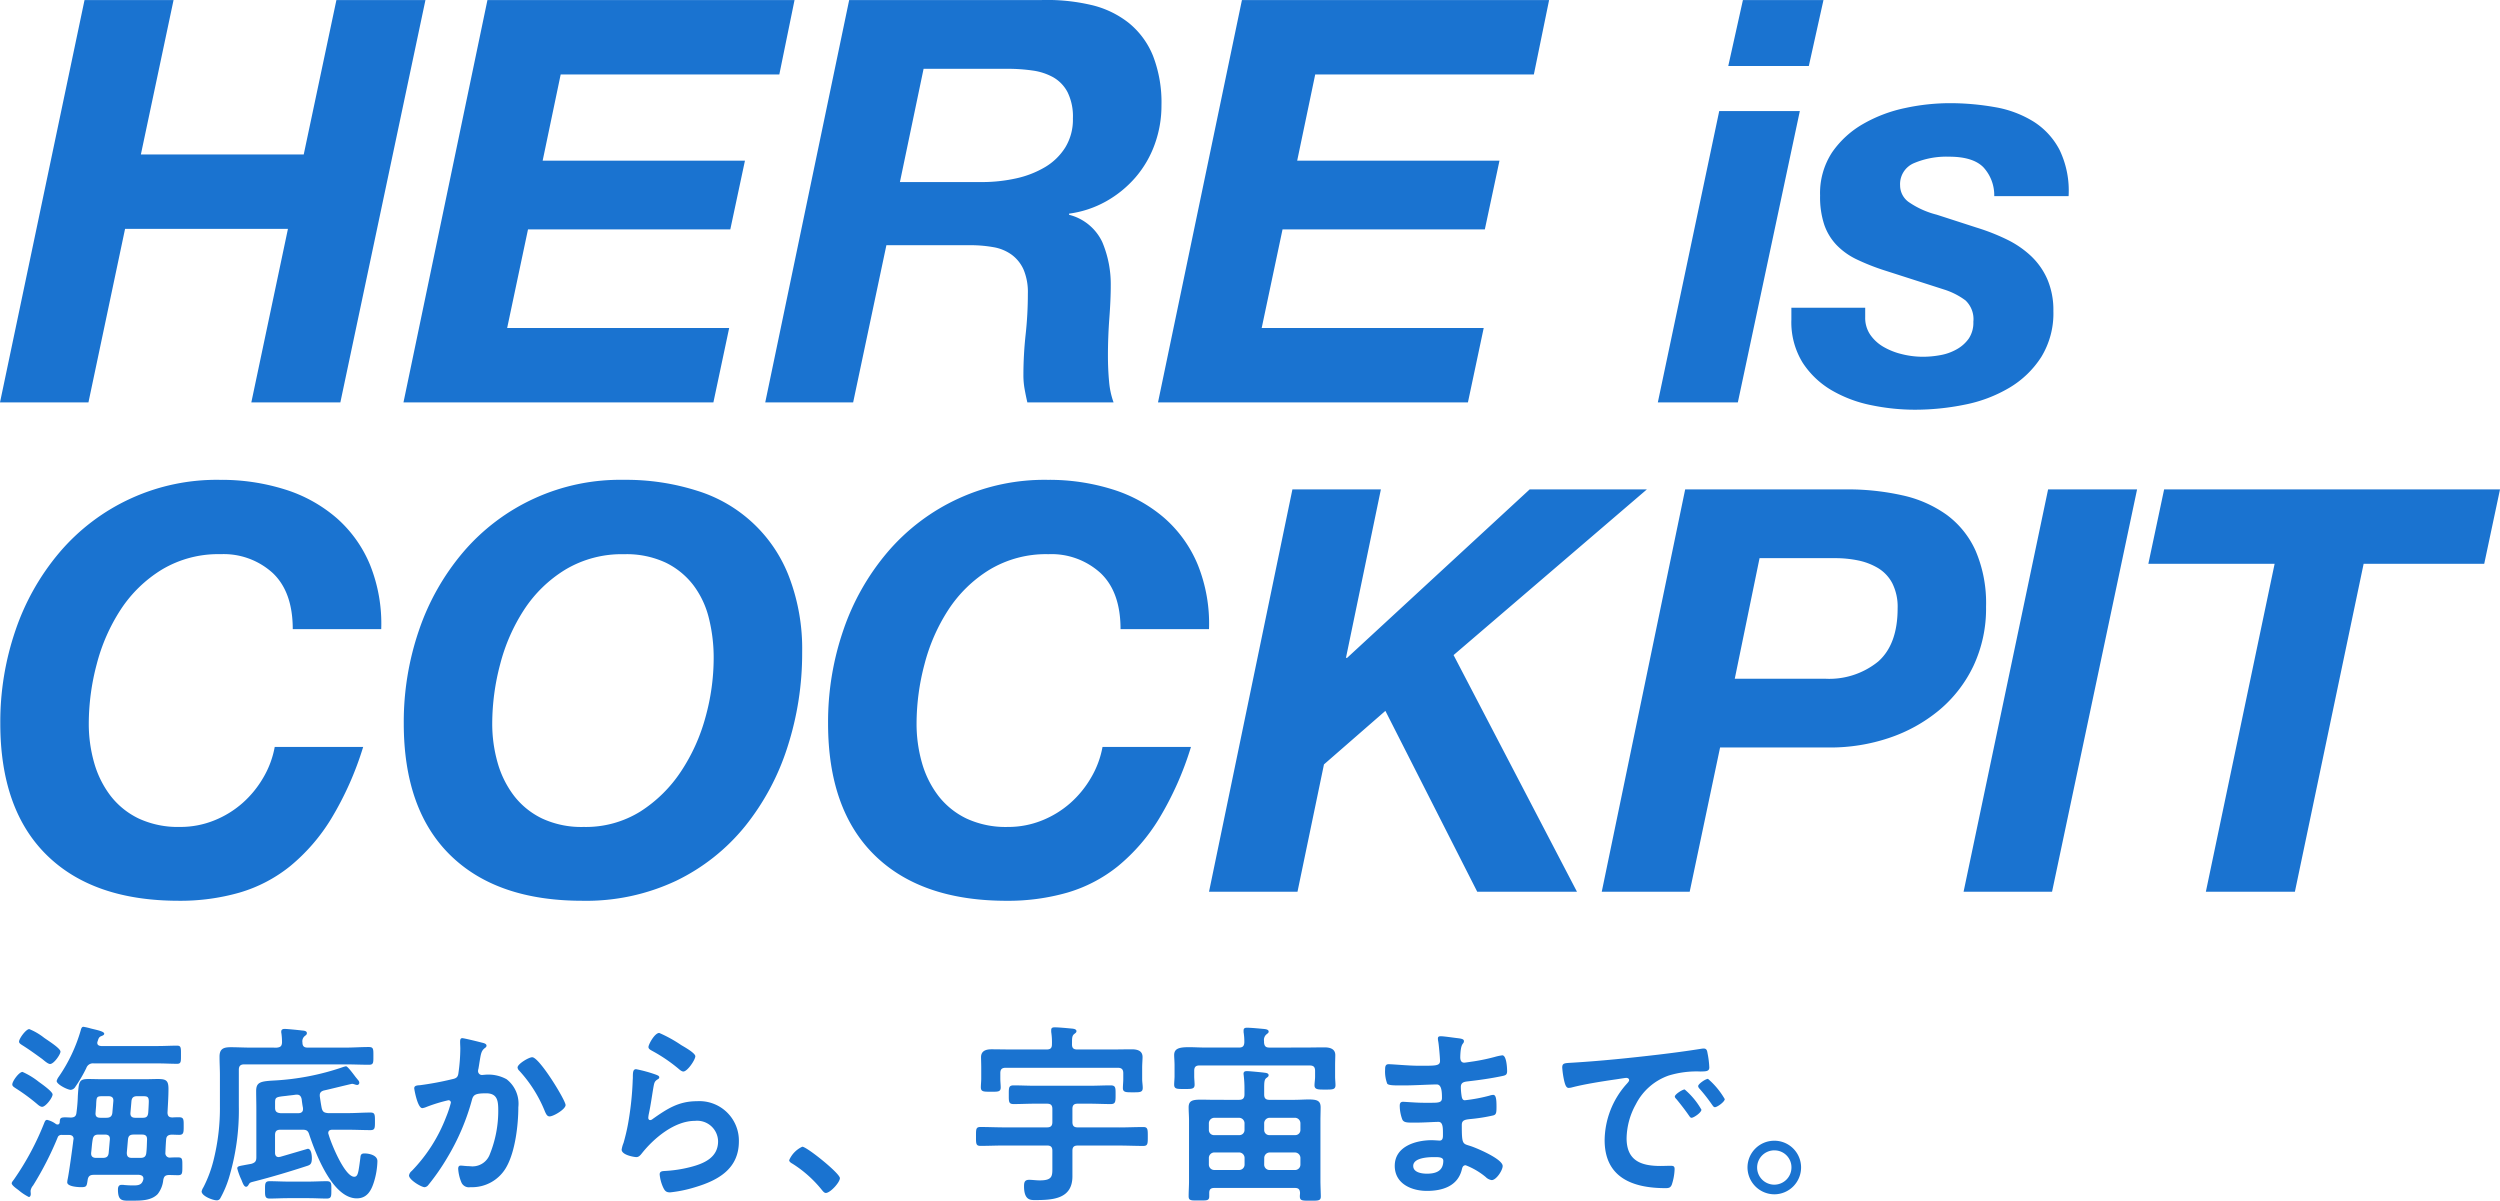
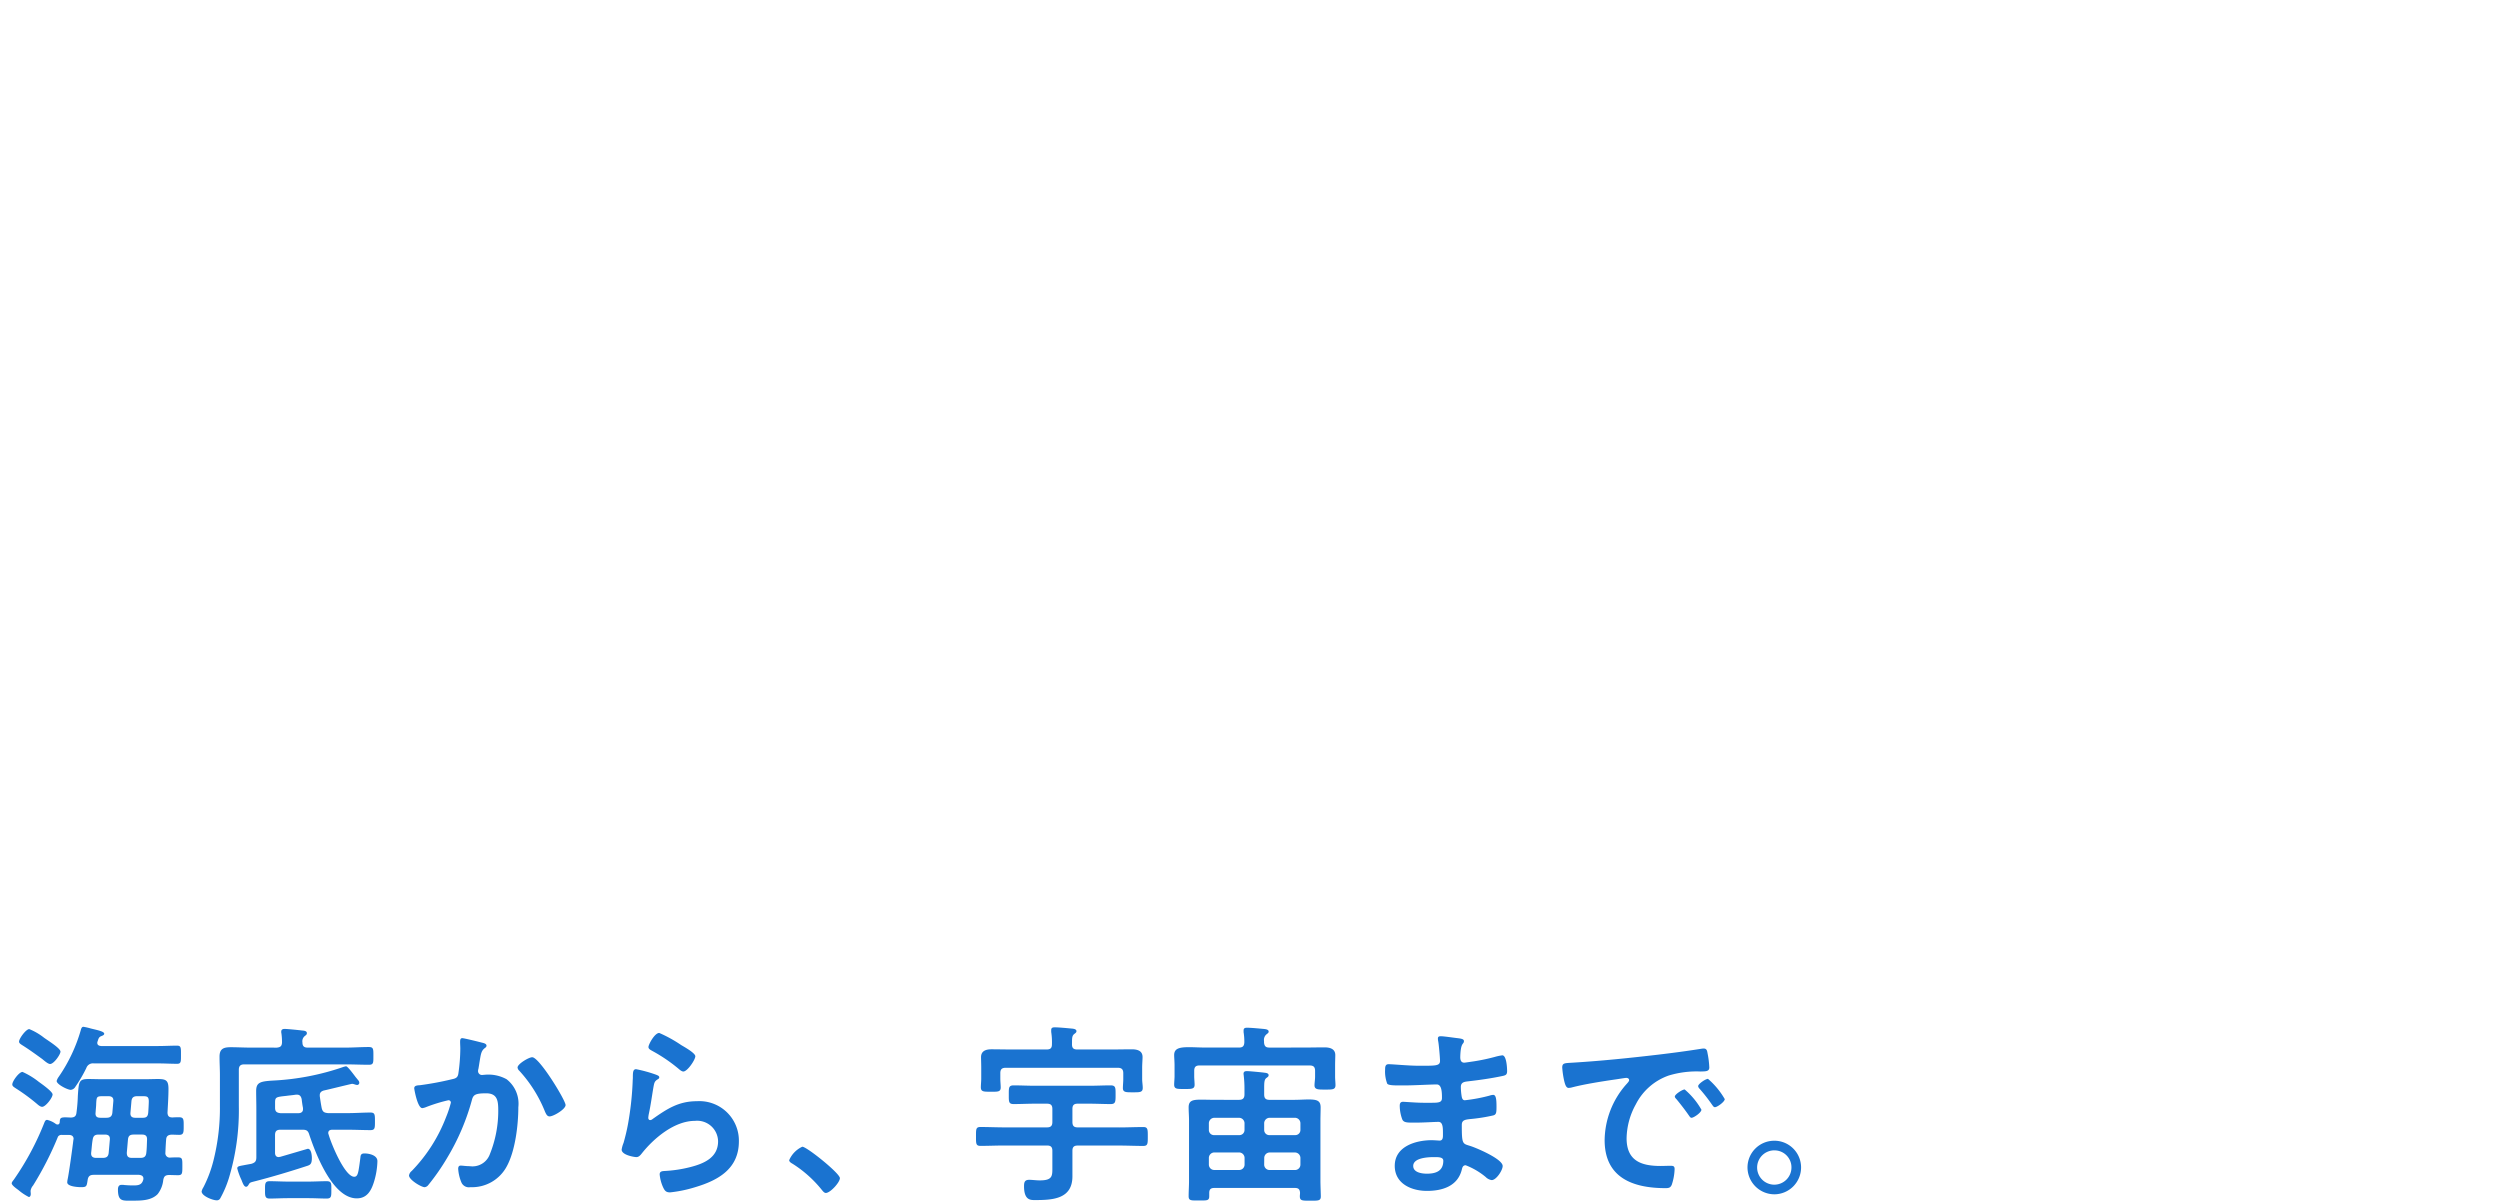
<svg xmlns="http://www.w3.org/2000/svg" width="337.176" height="161.939" viewBox="0 0 337.176 161.939">
  <g id="sp_catch" transform="translate(-702.772 -11340.729)">
-     <path id="パス_33140" data-name="パス 33140" d="M11.172-54.264-.228,0H11.7l4.94-23.408H38.608L33.668,0H45.676L57.152-54.264H45.144L40.736-33.44H18.772L23.18-54.264Zm54.34,0L54.188,0h41.8l2.128-10.032H68.172l2.812-13.3H98.268l1.976-9.272H72.96l2.432-11.628H104.88l2.052-10.032Zm55.632,24.548,3.192-15.276H135.66a23.64,23.64,0,0,1,3.344.228,7.988,7.988,0,0,1,2.812.912,4.957,4.957,0,0,1,1.938,2.014,7.413,7.413,0,0,1,.722,3.534,7.21,7.21,0,0,1-1.026,3.914,8.09,8.09,0,0,1-2.736,2.66,13.135,13.135,0,0,1-3.914,1.52,21.145,21.145,0,0,1-4.636.494ZM114.3-54.264,102.98,0h11.856l4.484-21.2h11.248a17.672,17.672,0,0,1,3.192.266,5.871,5.871,0,0,1,2.47,1.026,5.052,5.052,0,0,1,1.6,2.014,7.851,7.851,0,0,1,.57,3.23,50.547,50.547,0,0,1-.3,5.51,50.547,50.547,0,0,0-.3,5.51,10.4,10.4,0,0,0,.152,1.786q.152.874.38,1.862h11.628a11.052,11.052,0,0,1-.608-2.85q-.152-1.634-.152-3.458,0-2.508.19-5.054t.19-4.37a14.628,14.628,0,0,0-1.14-5.89,6.775,6.775,0,0,0-4.484-3.686v-.152a13.971,13.971,0,0,0,5.016-1.672,14.829,14.829,0,0,0,3.952-3.23,14.13,14.13,0,0,0,2.584-4.446,15.225,15.225,0,0,0,.912-5.244,17.4,17.4,0,0,0-1.14-6.688A11.015,11.015,0,0,0,152-51.186a12.863,12.863,0,0,0-5.13-2.432,26.114,26.114,0,0,0-6.65-.646Zm52.972,0L155.952,0h41.8l2.128-10.032H169.936l2.812-13.3h27.284l1.976-9.272H174.724l2.432-11.628h29.488L208.7-54.264Zm76.456,8.892,1.976-8.892H234.84l-1.976,8.892Zm-12.084,6.08L223.364,0h10.792l8.36-39.292Zm37.088,11.476h10.032a12.675,12.675,0,0,0-1.216-6.232,9.937,9.937,0,0,0-3.534-3.838,14.525,14.525,0,0,0-5.206-1.938,34.791,34.791,0,0,0-6.156-.532,28.684,28.684,0,0,0-5.89.646,19.244,19.244,0,0,0-5.662,2.128,12.806,12.806,0,0,0-4.218,3.838,10.024,10.024,0,0,0-1.634,5.852,11.853,11.853,0,0,0,.57,3.952,7.516,7.516,0,0,0,1.672,2.736,9.371,9.371,0,0,0,2.66,1.9,29.7,29.7,0,0,0,3.61,1.444l8.284,2.66a9.7,9.7,0,0,1,2.812,1.444,3.468,3.468,0,0,1,1.064,2.888,3.84,3.84,0,0,1-.608,2.242,4.88,4.88,0,0,1-1.6,1.444,6.929,6.929,0,0,1-2.2.8,13.17,13.17,0,0,1-2.432.228A11.707,11.707,0,0,1,256.31-6.5a9.255,9.255,0,0,1-2.508-.988,5.547,5.547,0,0,1-1.786-1.634,4.036,4.036,0,0,1-.684-2.356v-1.292h-9.956v1.6a10.392,10.392,0,0,0,1.52,5.814,11.711,11.711,0,0,0,3.914,3.724A17.4,17.4,0,0,0,252.168.38a29.067,29.067,0,0,0,5.852.608A33.667,33.667,0,0,0,264.784.3a18.952,18.952,0,0,0,6-2.28,12.922,12.922,0,0,0,4.294-4.142,11.23,11.23,0,0,0,1.634-6.194,10.543,10.543,0,0,0-.8-4.256,9.572,9.572,0,0,0-2.2-3.154,13.1,13.1,0,0,0-3.268-2.242,28.313,28.313,0,0,0-4.066-1.6l-5.4-1.748a11.658,11.658,0,0,1-3.838-1.748,2.769,2.769,0,0,1-1.1-2.2,3.061,3.061,0,0,1,1.862-3,11.2,11.2,0,0,1,4.75-.874q3.192,0,4.6,1.406A5.542,5.542,0,0,1,268.736-27.816Zm-229.48,58.4H51.188a21.274,21.274,0,0,0-1.52-8.7,17.053,17.053,0,0,0-4.522-6.308,19.542,19.542,0,0,0-6.954-3.838,28.471,28.471,0,0,0-8.74-1.292,27.794,27.794,0,0,0-21.7,9.842,32.3,32.3,0,0,0-5.89,10.45A38.064,38.064,0,0,0-.188,43.276q0,11.628,6.27,17.784T23.9,67.216a28.957,28.957,0,0,0,8.17-1.1,19.66,19.66,0,0,0,6.84-3.572,25.335,25.335,0,0,0,5.548-6.422,42.891,42.891,0,0,0,4.294-9.652H36.824a12.6,12.6,0,0,1-1.52,4.1,13.8,13.8,0,0,1-2.812,3.458,13.153,13.153,0,0,1-3.838,2.356,12.171,12.171,0,0,1-4.6.874,12.552,12.552,0,0,1-5.586-1.14,10.572,10.572,0,0,1-3.8-3.078,13.294,13.294,0,0,1-2.2-4.446,19.143,19.143,0,0,1-.722-5.32,31.3,31.3,0,0,1,1.064-7.942,24.8,24.8,0,0,1,3.23-7.372,17.632,17.632,0,0,1,5.548-5.4,14.8,14.8,0,0,1,7.942-2.09,9.825,9.825,0,0,1,7.03,2.546Q39.256,25.568,39.256,30.584ZM54.228,43.276q0,11.628,6.27,17.784T78.32,67.216a28.422,28.422,0,0,0,12.654-2.7,27.155,27.155,0,0,0,9.272-7.334,33.018,33.018,0,0,0,5.738-10.716A41.049,41.049,0,0,0,107.96,33.7a27.2,27.2,0,0,0-1.71-10.032A19.369,19.369,0,0,0,93.824,11.926a31.6,31.6,0,0,0-9.956-1.482,27.794,27.794,0,0,0-21.7,9.842,32.3,32.3,0,0,0-5.89,10.45A38.064,38.064,0,0,0,54.228,43.276Zm11.932,0a31.3,31.3,0,0,1,1.064-7.942,24.8,24.8,0,0,1,3.23-7.372A17.632,17.632,0,0,1,76,22.566a14.8,14.8,0,0,1,7.942-2.09,12.5,12.5,0,0,1,5.624,1.14,10.477,10.477,0,0,1,3.724,3.04,12.221,12.221,0,0,1,2.09,4.446,22.032,22.032,0,0,1,.646,5.434,29.871,29.871,0,0,1-1.1,7.9,25.024,25.024,0,0,1-3.306,7.334,18.509,18.509,0,0,1-5.472,5.4,13.937,13.937,0,0,1-7.676,2.09,12.552,12.552,0,0,1-5.586-1.14,10.572,10.572,0,0,1-3.8-3.078,13.294,13.294,0,0,1-2.2-4.446A19.143,19.143,0,0,1,66.16,43.276ZM150.9,30.584h11.932a21.274,21.274,0,0,0-1.52-8.7,17.053,17.053,0,0,0-4.522-6.308,19.542,19.542,0,0,0-6.954-3.838,28.471,28.471,0,0,0-8.74-1.292,27.794,27.794,0,0,0-21.7,9.842,32.3,32.3,0,0,0-5.89,10.45,38.064,38.064,0,0,0-2.052,12.54q0,11.628,6.27,17.784t17.822,6.156a28.957,28.957,0,0,0,8.17-1.1,19.66,19.66,0,0,0,6.84-3.572,25.335,25.335,0,0,0,5.548-6.422,42.891,42.891,0,0,0,4.294-9.652H148.468a12.6,12.6,0,0,1-1.52,4.1,13.8,13.8,0,0,1-2.812,3.458,13.153,13.153,0,0,1-3.838,2.356,12.171,12.171,0,0,1-4.6.874,12.552,12.552,0,0,1-5.586-1.14,10.572,10.572,0,0,1-3.8-3.078,13.294,13.294,0,0,1-2.2-4.446,19.143,19.143,0,0,1-.722-5.32,31.3,31.3,0,0,1,1.064-7.942,24.8,24.8,0,0,1,3.23-7.372,17.632,17.632,0,0,1,5.548-5.4,14.8,14.8,0,0,1,7.942-2.09,9.825,9.825,0,0,1,7.03,2.546Q150.9,25.568,150.9,30.584Zm23.18-18.848L162.832,66h11.932l3.572-17.176,8.284-7.22L199.008,66H212.46L195.816,34.08l26.068-22.344H206.076L181.452,34.46H181.3l4.712-22.724Zm52.972,0L215.8,66H227.66l4.1-19.456h14.744a24.856,24.856,0,0,0,8.056-1.292,20.976,20.976,0,0,0,6.726-3.724,17.646,17.646,0,0,0,4.636-5.966,18.179,18.179,0,0,0,1.71-8.018,17.888,17.888,0,0,0-1.406-7.524,12.221,12.221,0,0,0-3.914-4.864,16.214,16.214,0,0,0-5.966-2.622,33.625,33.625,0,0,0-7.562-.8Zm6.688,25.536,3.344-16.264h10.184a15.283,15.283,0,0,1,3.078.3,8.643,8.643,0,0,1,2.7,1.026,5.224,5.224,0,0,1,1.938,2.052,7.042,7.042,0,0,1,.722,3.382q0,4.864-2.622,7.182a10.463,10.463,0,0,1-7.182,2.318ZM276,11.736,264.6,66h11.932L288,11.736Zm30.552,10.032L297.276,66h12.008l9.272-44.232H334.82l2.128-10.032h-45.3l-2.128,10.032Z" transform="translate(703 11395)" fill="#1a73d0" />
-     <path id="パス_33139" data-name="パス 33139" d="M6.864-12.662c0-.39-1.482-1.43-1.846-1.69A10.114,10.114,0,0,0,2.808-15.7c-.468,0-1.378,1.248-1.378,1.69,0,.26.286.39.546.572a25.885,25.885,0,0,1,2.756,2.028c.182.156.468.416.728.416C5.928-11,6.864-12.22,6.864-12.662ZM7.93-18.434c0-.442-1.586-1.43-2.21-1.872a8.2,8.2,0,0,0-2-1.17c-.442,0-1.378,1.274-1.378,1.69,0,.234.26.364.494.52.91.572,1.768,1.2,2.626,1.82.286.234.78.676,1.066.676C7.046-16.77,7.93-18.07,7.93-18.434Zm3.484,2.21a.935.935,0,0,1,1.014-.624h8.684c.858,0,1.69.052,2.548.052.546,0,.52-.312.52-1.2,0-.936.026-1.248-.52-1.248-.858,0-1.69.052-2.548.052h-7.7c-.26-.026-.52-.1-.52-.442a.612.612,0,0,1,.052-.208c.13-.416.182-.572.52-.7.13-.052.364-.13.364-.312,0-.312-.962-.494-1.794-.7a8.057,8.057,0,0,0-1.014-.234c-.234,0-.312.286-.364.494A21.507,21.507,0,0,1,7.7-15.054a1.69,1.69,0,0,0-.286.572c0,.468,1.482,1.2,1.9,1.2a.811.811,0,0,0,.624-.416A18.843,18.843,0,0,0,11.414-16.224ZM14.43-4.784c-.052.494-.286.676-.78.676h-.936c-.364,0-.65-.156-.65-.572v-.1c.078-.6.1-1.2.208-1.794.078-.494.286-.676.806-.676h.858c.468,0,.7.208.65.7Zm3.12.676c-.494,0-.676-.208-.676-.7l.156-1.768c.052-.52.286-.676.78-.676h1.118c.468,0,.7.182.676.7-.026.572-.026,1.17-.1,1.768-.052.494-.286.676-.78.676ZM17.5-11.752c.052-.494.286-.676.78-.676h.676c.65,0,.884.026.884.728,0,.208-.052,1.222-.078,1.508-.052.494-.234.676-.728.676H18.018c-.468,0-.7-.208-.65-.7Zm-4.836,1.534c.026-.468.078-.858.078-1.144.052-.962.052-1.066.884-1.066h.754c.494,0,.728.208.676.7l-.13,1.534c-.052.494-.312.676-.806.676h-.806C12.818-9.516,12.61-9.724,12.662-10.218Zm9.7,0c.052-1.04.13-2.132.13-3.2,0-1.144-.338-1.326-1.43-1.326-.546,0-1.118.026-1.664.026H13.468c-.572,0-1.17-.026-1.742-.026-1.3,0-1.326.312-1.456,2.288a21.727,21.727,0,0,1-.182,2.236c-.052.494-.26.65-.754.676-1.378-.078-1.482-.052-1.508.65-.026.156-.1.286-.286.286a.612.612,0,0,1-.208-.052,3.173,3.173,0,0,0-1.2-.572c-.208,0-.286.156-.364.338A37.239,37.239,0,0,1,1.69-1.248c-.1.156-.338.39-.338.572,0,.26.624.7.91.91a6.932,6.932,0,0,0,1.4.936c.13,0,.26-.13.26-.416,0-.13-.026-.26-.026-.416A1.435,1.435,0,0,1,4.238-.39,43.476,43.476,0,0,0,7.592-6.968.55.55,0,0,1,8.138-7.2h.936c.364,0,.624.156.624.546,0,.026-.026.078-.026.1-.1.884-.624,4.732-.806,5.46,0,.078-.026.182-.026.286,0,.572,1.456.65,1.872.65.754,0,.754-.13.884-.988.078-.494.312-.676.832-.676h6.084c.286.026.6.13.6.494a.386.386,0,0,1-.026.182c-.208.78-.806.754-1.482.754-.338,0-.7-.026-1.04-.052a1.968,1.968,0,0,0-.39-.026c-.39,0-.494.286-.494.624,0,1.664.65,1.508,1.95,1.508,1.17,0,2.548,0,3.406-.884a3.672,3.672,0,0,0,.754-1.9c.1-.494.26-.65.754-.676.338,0,.91.026,1.222.026.6,0,.6-.234.6-1.2,0-.936.026-1.2-.572-1.2-.364,0-.728,0-1.066.026a.589.589,0,0,1-.65-.65c.026-.6.052-1.2.1-1.768.026-.468.26-.65.728-.676.338,0,.676.026,1.04.026.6,0,.6-.338.6-1.17,0-.858.026-1.2-.6-1.2-.286,0-.624,0-.91.026C22.568-9.568,22.386-9.724,22.36-10.218ZM41.418,1.326c.806,0,1.612.052,2.418.052.65,0,.624-.338.624-1.17,0-.806.052-1.17-.624-1.17-.806,0-1.612.052-2.418.052H38.584c-.806,0-1.638-.052-2.444-.052-.65,0-.624.364-.624,1.17,0,.78-.026,1.17.624,1.17.806,0,1.638-.052,2.444-.052Zm-.962-13.364c.052.416.1.806.182,1.2v.182c0,.364-.286.52-.6.52H37.6c-.52-.052-.728-.234-.728-.728v-.676c0-.78.13-.78,1.56-.936.338-.052.754-.078,1.248-.156h.156C40.222-12.636,40.378-12.376,40.456-12.038Zm.13,4.134c.52,0,.728.13.884.624.858,2.574,3.146,8.632,6.422,8.632,1.378,0,1.95-1.04,2.314-2.21a10.243,10.243,0,0,0,.468-2.808c0-.806-1.118-1.04-1.742-1.04-.364,0-.52.13-.546.494-.078.624-.156,1.222-.26,1.82-.078.338-.156.832-.572.832-1.3,0-3.146-4.55-3.458-5.694a.49.49,0,0,1-.052-.208c0-.338.26-.442.546-.442H46.7c1.014,0,2.028.052,3.042.052.6,0,.6-.286.6-1.17,0-.91,0-1.2-.6-1.2-1.014,0-2.028.078-3.042.078H44.018c-.52-.052-.728-.156-.858-.676-.1-.52-.182-1.066-.26-1.612v-.13c0-.39.26-.572.624-.65.494-.1,3.64-.884,3.744-.884a1.588,1.588,0,0,1,.338.078,1.29,1.29,0,0,0,.338.078.294.294,0,0,0,.286-.312.516.516,0,0,0-.156-.338c-.078-.1-.208-.26-.338-.416-.468-.624-1.092-1.456-1.3-1.456a3.143,3.143,0,0,0-.468.13,34.049,34.049,0,0,1-9.308,1.794c-1.82.1-2.34.26-2.34,1.43,0,.78.026,1.56.026,2.34v6.578c0,.52-.156.728-.676.884-.416.078-.728.13-.988.182-.7.13-.91.156-.91.442a8.839,8.839,0,0,0,.572,1.56c.208.546.364.91.624.91.156,0,.26-.156.338-.286.156-.26.182-.286.7-.416,2.444-.624,4.862-1.352,7.254-2.132.364-.13.572-.26.572-1.04,0-.364-.078-1.248-.546-1.248-.026,0-3.354.988-3.744,1.092-.078,0-.13.026-.182.026-.364,0-.494-.26-.494-.572V-7.176c0-.52.208-.728.728-.728ZM33.54-18.98c-.884,0-1.768-.052-2.652-.052-.962,0-1.508.208-1.508,1.274,0,.832.052,1.664.052,2.47v4.108a29.07,29.07,0,0,1-.884,7.488A16.784,16.784,0,0,1,27.2-.13a1.652,1.652,0,0,0-.234.546c0,.624,1.508,1.2,2.028,1.2a.511.511,0,0,0,.494-.286,14.313,14.313,0,0,0,1.144-2.678,31.732,31.732,0,0,0,1.352-9.776V-15.99c0-.52.234-.728.728-.728h13.7c1.04,0,2.08.052,3.12.052.624,0,.6-.286.6-1.17,0-.936.026-1.222-.624-1.222-1.04,0-2.08.078-3.12.078H41.262c-.494,0-.7-.208-.7-.7a.9.9,0,0,1,.286-.832c.182-.156.312-.208.312-.416,0-.338-.468-.338-.7-.364-.39-.052-1.95-.208-2.288-.208-.26,0-.468.078-.468.364a.885.885,0,0,0,.026.26,8.944,8.944,0,0,1,.078,1.2c-.026.494-.208.65-.7.7Zm38.012,1.3c-.468,0-1.976.91-1.976,1.378a.673.673,0,0,0,.234.442A18.063,18.063,0,0,1,73.294-10.3c.13.26.26.6.6.6.52,0,2.158-.962,2.158-1.534C76.05-11.882,72.514-17.68,71.552-17.68Zm-9.438-2.574c-.286,0-.286.312-.286.52,0,.312.026.6.026.884a23.974,23.974,0,0,1-.26,3.354c-.078.546-.338.676-.858.78a40.668,40.668,0,0,1-4.316.806c-.338.026-.78.026-.78.416,0,.13.442,2.678,1.092,2.678a2.158,2.158,0,0,0,.546-.156,21.217,21.217,0,0,1,2.964-.91.314.314,0,0,1,.338.338,14.267,14.267,0,0,1-.65,1.95A21.339,21.339,0,0,1,55.3-2.34a.972.972,0,0,0-.364.6c0,.6,1.664,1.586,2.106,1.586a.714.714,0,0,0,.468-.26,29.9,29.9,0,0,0,2.6-3.744,30.752,30.752,0,0,0,3.3-7.722c.182-.728.442-.936,1.924-.936,1.56,0,1.638,1.066,1.638,2.366a15.66,15.66,0,0,1-1.144,5.876,2.49,2.49,0,0,1-2.7,1.586c-.52,0-.962-.078-1.222-.078s-.338.182-.338.442A5.642,5.642,0,0,0,62.01-.78a1.1,1.1,0,0,0,1.2.624A5.313,5.313,0,0,0,68.12-2.964c1.144-2.08,1.56-5.59,1.56-7.982a4.167,4.167,0,0,0-1.586-3.77,5.1,5.1,0,0,0-2.964-.6c-.1,0-.208.026-.312.026a.525.525,0,0,1-.572-.546,1.106,1.106,0,0,1,.052-.286c.078-.442.13-.806.182-1.118.156-.91.208-1.326.7-1.69.1-.078.208-.156.208-.312,0-.286-.442-.364-.65-.416C64.35-19.76,62.374-20.254,62.114-20.254Zm23.452,4.186c-.416,0-.442.39-.442,1.144,0,.182-.026.364-.026.572a41.531,41.531,0,0,1-.624,5.668c-.156.858-.364,1.716-.6,2.548a3.994,3.994,0,0,0-.26.91c0,.754,1.742,1.014,1.976,1.014.364,0,.572-.286.78-.546C88.01-6.812,90.766-9.1,93.5-9.1a2.82,2.82,0,0,1,3.12,2.756c0,2.21-1.924,3.016-3.77,3.484a17.37,17.37,0,0,1-3.458.52c-.338.026-.65.052-.65.468a5.411,5.411,0,0,0,.442,1.69c.234.494.39.728.962.728a17.38,17.38,0,0,0,3.38-.7c3.146-.936,5.9-2.5,5.9-6.188a5.327,5.327,0,0,0-5.668-5.408c-2.47,0-4.03,1.04-5.954,2.392a.58.58,0,0,1-.338.156c-.182,0-.26-.156-.26-.312a3.944,3.944,0,0,1,.078-.546c.26-1.2.416-2.418.624-3.614.1-.52.13-.754.546-1.014.1-.052.234-.13.234-.286,0-.208-.286-.286-.468-.364A18.46,18.46,0,0,0,85.566-16.068Zm1.664-2.99c0,.286.338.416.6.572a21.281,21.281,0,0,1,3.276,2.21c.208.156.546.52.832.52.546,0,1.612-1.586,1.612-2.054,0-.442-1.508-1.274-1.9-1.508a17.984,17.984,0,0,0-2.964-1.638C88.062-20.956,87.23-19.4,87.23-19.058ZM106.21-3.8c0,.234.286.39.468.494A16.013,16.013,0,0,1,110.63.234c.13.156.312.39.52.39.6,0,1.9-1.43,1.9-2,0-.65-4.472-4.238-5.07-4.238A3.551,3.551,0,0,0,106.21-3.8Zm38.9-4.42c-.494,0-.7-.208-.7-.728v-1.768c0-.494.208-.7.7-.7h1.612c.936,0,1.9.052,2.834.052.676,0,.676-.312.676-1.274,0-.91.026-1.248-.676-1.248-.936,0-1.872.052-2.834.052h-7.41c-.936,0-1.872-.052-2.808-.052-.7,0-.676.312-.676,1.248,0,.962-.026,1.274.676,1.274.936,0,1.872-.052,2.808-.052h1.664c.52,0,.728.208.728.7v1.768c0,.52-.208.728-.728.728h-5.746c-1.066,0-2.158-.052-3.224-.052-.624,0-.6.312-.6,1.274,0,.936-.026,1.274.6,1.274,1.066,0,2.158-.052,3.224-.052h5.746c.52,0,.728.208.728.7v2.106c0,1.248.1,1.9-1.69,1.9-.52,0-1.014-.078-1.43-.078-.6,0-.7.312-.7.858,0,1.976.936,1.872,1.586,1.872,2.366,0,4.94-.182,4.94-3.2V-5.07c0-.494.208-.7.7-.7h5.642c1.066,0,2.132.052,3.2.052.624,0,.624-.286.624-1.274,0-.962,0-1.274-.6-1.274-1.092,0-2.158.052-3.224.052Zm-.754-11.544c0-.52.026-.832.286-1.04.156-.13.312-.208.312-.39,0-.312-.468-.338-.754-.364-.546-.052-1.664-.156-2.184-.156-.26,0-.468.052-.468.364v.26a8.947,8.947,0,0,1,.1,1.664c0,.52-.208.7-.728.7h-4.6c-.936,0-1.9-.026-2.834-.026-.728,0-1.4.208-1.4,1.066,0,.338.026.858.026,1.456v1.43c0,.364-.052.832-.052,1.17,0,.624.416.6,1.326.6s1.352.052,1.352-.572c0-.364-.052-.806-.052-1.2v-.728c0-.52.208-.728.728-.728H150.54c.52,0,.728.234.728.728v.806c0,.39-.052.832-.052,1.2,0,.6.468.572,1.352.572.91,0,1.326.026,1.326-.6,0-.364-.078-.806-.078-1.17v-1.508c0-.572.052-1.092.052-1.482,0-.858-.728-1.04-1.456-1.04-.936,0-1.846.026-2.782.026h-4.55c-.52,0-.728-.182-.728-.7Zm26.624.78c-.494,0-.676-.182-.728-.676v-.208a.97.97,0,0,1,.312-.884c.182-.156.312-.208.312-.39,0-.312-.494-.338-.754-.364-.546-.052-1.664-.156-2.158-.156-.26,0-.468.052-.468.364v.234a8.2,8.2,0,0,1,.1,1.378c-.026.494-.208.7-.728.7H162.5c-.91,0-1.69-.052-2.34-.052-1.3,0-2.028.156-2.028,1.066,0,.338.052.832.052,1.4v1.482c0,.312-.052.806-.052,1.092,0,.624.39.6,1.378.6.936,0,1.378.026,1.378-.572,0-.338-.052-.78-.052-1.118v-.754c0-.52.208-.728.7-.728H176.41c.52,0,.728.208.728.728v.806c0,.338-.078.832-.078,1.144,0,.6.546.572,1.43.572.962,0,1.4.026,1.4-.6,0-.312-.052-.78-.052-1.118v-1.534c0-.494.026-1.118.026-1.4,0-.858-.754-1.04-1.456-1.04-.962,0-1.924.026-2.886.026Zm-.7,14.872A.744.744,0,0,1,171-4.836h3.432a.744.744,0,0,1,.728.728v.91a.727.727,0,0,1-.728.728H171a.727.727,0,0,1-.728-.728Zm-3.38-.728a.744.744,0,0,1,.728.728v.91a.727.727,0,0,1-.728.728H163.54a.727.727,0,0,1-.728-.728v-.91a.744.744,0,0,1,.728-.728ZM171-7.176a.689.689,0,0,1-.728-.7v-.91A.744.744,0,0,1,171-9.516h3.432a.744.744,0,0,1,.728.728v.91a.689.689,0,0,1-.728.7Zm-3.38-.7a.689.689,0,0,1-.728.7H163.54a.689.689,0,0,1-.728-.7v-.91a.744.744,0,0,1,.728-.728h3.354a.744.744,0,0,1,.728.728Zm7.488,8.5c0,.156-.026.312-.026.442,0,.624.338.6,1.43.6,1.04,0,1.4.026,1.4-.572,0-.26-.052-1.612-.052-2.028V-9.178c0-.572.026-1.17.026-1.742,0-.91-.494-1.066-1.638-1.066-.546,0-1.222.052-2.054.052H171c-.52,0-.728-.208-.728-.728v-.858c0-.78.026-1.144.286-1.352.208-.156.312-.208.312-.39,0-.286-.39-.312-.6-.338-.364-.052-2-.208-2.314-.208-.26,0-.468.052-.468.364,0,.078.026.156.026.234a14.924,14.924,0,0,1,.1,1.846v.7c0,.52-.234.728-.728.728H163.8c-.806,0-1.482-.026-2-.026-1.2,0-1.716.13-1.716,1.04,0,.6.052,1.17.052,1.742V-.962c0,.676-.052,1.352-.052,2.028,0,.624.364.572,1.378.572,1.066,0,1.4.052,1.4-.572V.624c0-.494.208-.676.7-.676h10.842C174.9-.052,175.084.13,175.11.624Zm18.1-4.836c.6,0,1.222,0,1.222.494,0,1.4-1.014,1.742-2.21,1.742-.676,0-1.846-.156-1.846-1.04C190.372-4.134,192.4-4.212,193.206-4.212Zm.884-16.3c-.234,0-.39.052-.39.312a2.276,2.276,0,0,0,.052.416c.078.442.234,2.184.234,2.6,0,.7-.65.65-2.938.65-1.274,0-3.458-.208-4-.208-.442,0-.468.364-.468.728a4.62,4.62,0,0,0,.286,1.9c.156.208.806.234,1.508.234h.78c1.4,0,3.484-.13,4.394-.13.676,0,.7,1.066.7,1.82,0,.572-.364.65-1.326.65h-1.17c-.988,0-2.444-.13-2.756-.13-.364,0-.442.234-.442.546a5.378,5.378,0,0,0,.338,1.82c.208.468.7.442,1.768.442,1.118,0,2.574-.1,3.12-.1.65,0,.6.962.6,1.794,0,.26,0,.728-.442.728-.156,0-.754-.052-1.066-.052-2.158,0-4.992.832-4.992,3.458,0,2.418,2.262,3.38,4.342,3.38,2.106,0,4.16-.65,4.706-2.886.052-.182.1-.572.52-.572a9.679,9.679,0,0,1,2.7,1.586,1.425,1.425,0,0,0,.806.416c.624,0,1.482-1.326,1.482-1.9,0-.936-3.432-2.392-4.29-2.678-1.118-.364-1.222-.156-1.222-2.86,0-.728.52-.728,1.508-.832a23,23,0,0,0,2.678-.442c.468-.1.494-.364.494-1.222,0-.988-.078-1.56-.442-1.56a1.679,1.679,0,0,0-.494.1,21.981,21.981,0,0,1-3.328.624c-.312,0-.364-.26-.416-.416a8.5,8.5,0,0,1-.13-1.378c0-.728.624-.7,1.17-.78,1.378-.156,2.99-.39,4.342-.676.494-.1.728-.156.728-.676,0-.442-.078-2.132-.65-2.132a6.687,6.687,0,0,0-.988.208,26.123,26.123,0,0,1-2.834.6c-.182.026-1.2.182-1.3.182-.468,0-.546-.39-.546-.754.052-2.106.494-1.664.494-2.158,0-.286-.364-.338-1.04-.416C195.7-20.332,194.48-20.514,194.09-20.514Zm16.38,4.238a11.646,11.646,0,0,0,.286,1.872c.078.286.208.858.572.858a2.007,2.007,0,0,0,.39-.052c1.664-.442,4-.806,5.746-1.066.26-.026,1.456-.234,1.638-.234s.39.078.39.312c0,.13-.156.312-.442.624A11.548,11.548,0,0,0,216.19-6.5c0,5.07,3.8,6.474,8.216,6.474.442,0,.65-.052.832-.442a7.359,7.359,0,0,0,.39-2.132c0-.416-.208-.442-.6-.442-.286,0-.858.026-1.3.026-2.652,0-4.576-.728-4.576-3.744a9.734,9.734,0,0,1,1.248-4.576,7.9,7.9,0,0,1,4.42-3.874,12.879,12.879,0,0,1,4.316-.546c.624-.026,1.17.026,1.17-.546a11.829,11.829,0,0,0-.234-1.9c-.052-.312-.1-.65-.494-.65a1.483,1.483,0,0,0-.338.026c-1.95.312-3.926.572-5.9.806-3.77.442-7.566.832-11.362,1.066C210.834-16.874,210.47-16.952,210.47-16.276Zm19.656,1.508c-.312,0-1.326.676-1.326.988a.621.621,0,0,0,.182.338,22,22,0,0,1,1.69,2.158c.1.13.208.338.39.338.312,0,1.326-.728,1.326-1.092A10.566,10.566,0,0,0,230.126-14.768Zm-3.146,1.43c-.286,0-1.326.65-1.326.962,0,.13.156.286.234.364.572.7,1.144,1.43,1.664,2.184.1.13.182.312.364.312.286,0,1.326-.7,1.326-1.092A10.07,10.07,0,0,0,226.98-13.338Zm12.09,8.216a2.286,2.286,0,0,1,2.314,2.314A2.319,2.319,0,0,1,239.07-.494a2.319,2.319,0,0,1-2.314-2.314A2.319,2.319,0,0,1,239.07-5.122Zm0-1.3a3.606,3.606,0,0,0-3.614,3.614A3.64,3.64,0,0,0,239.07.806a3.623,3.623,0,0,0,3.614-3.614A3.606,3.606,0,0,0,239.07-6.422Z" transform="translate(703 11501)" fill="#1a73d0" />
+     <path id="パス_33139" data-name="パス 33139" d="M6.864-12.662c0-.39-1.482-1.43-1.846-1.69A10.114,10.114,0,0,0,2.808-15.7c-.468,0-1.378,1.248-1.378,1.69,0,.26.286.39.546.572a25.885,25.885,0,0,1,2.756,2.028c.182.156.468.416.728.416C5.928-11,6.864-12.22,6.864-12.662ZM7.93-18.434c0-.442-1.586-1.43-2.21-1.872a8.2,8.2,0,0,0-2-1.17c-.442,0-1.378,1.274-1.378,1.69,0,.234.26.364.494.52.91.572,1.768,1.2,2.626,1.82.286.234.78.676,1.066.676C7.046-16.77,7.93-18.07,7.93-18.434Zm3.484,2.21a.935.935,0,0,1,1.014-.624h8.684c.858,0,1.69.052,2.548.052.546,0,.52-.312.52-1.2,0-.936.026-1.248-.52-1.248-.858,0-1.69.052-2.548.052h-7.7c-.26-.026-.52-.1-.52-.442a.612.612,0,0,1,.052-.208c.13-.416.182-.572.52-.7.13-.052.364-.13.364-.312,0-.312-.962-.494-1.794-.7a8.057,8.057,0,0,0-1.014-.234c-.234,0-.312.286-.364.494A21.507,21.507,0,0,1,7.7-15.054a1.69,1.69,0,0,0-.286.572c0,.468,1.482,1.2,1.9,1.2a.811.811,0,0,0,.624-.416A18.843,18.843,0,0,0,11.414-16.224ZM14.43-4.784c-.052.494-.286.676-.78.676h-.936c-.364,0-.65-.156-.65-.572v-.1c.078-.6.1-1.2.208-1.794.078-.494.286-.676.806-.676h.858c.468,0,.7.208.65.7Zm3.12.676c-.494,0-.676-.208-.676-.7l.156-1.768c.052-.52.286-.676.78-.676h1.118c.468,0,.7.182.676.7-.026.572-.026,1.17-.1,1.768-.052.494-.286.676-.78.676ZM17.5-11.752c.052-.494.286-.676.78-.676h.676c.65,0,.884.026.884.728,0,.208-.052,1.222-.078,1.508-.052.494-.234.676-.728.676H18.018c-.468,0-.7-.208-.65-.7Zm-4.836,1.534c.026-.468.078-.858.078-1.144.052-.962.052-1.066.884-1.066h.754c.494,0,.728.208.676.7l-.13,1.534c-.052.494-.312.676-.806.676h-.806C12.818-9.516,12.61-9.724,12.662-10.218Zm9.7,0c.052-1.04.13-2.132.13-3.2,0-1.144-.338-1.326-1.43-1.326-.546,0-1.118.026-1.664.026H13.468c-.572,0-1.17-.026-1.742-.026-1.3,0-1.326.312-1.456,2.288a21.727,21.727,0,0,1-.182,2.236c-.052.494-.26.65-.754.676-1.378-.078-1.482-.052-1.508.65-.026.156-.1.286-.286.286a.612.612,0,0,1-.208-.052,3.173,3.173,0,0,0-1.2-.572c-.208,0-.286.156-.364.338A37.239,37.239,0,0,1,1.69-1.248c-.1.156-.338.39-.338.572,0,.26.624.7.91.91a6.932,6.932,0,0,0,1.4.936c.13,0,.26-.13.26-.416,0-.13-.026-.26-.026-.416A1.435,1.435,0,0,1,4.238-.39,43.476,43.476,0,0,0,7.592-6.968.55.55,0,0,1,8.138-7.2h.936c.364,0,.624.156.624.546,0,.026-.026.078-.026.1-.1.884-.624,4.732-.806,5.46,0,.078-.026.182-.026.286,0,.572,1.456.65,1.872.65.754,0,.754-.13.884-.988.078-.494.312-.676.832-.676h6.084c.286.026.6.13.6.494a.386.386,0,0,1-.026.182c-.208.78-.806.754-1.482.754-.338,0-.7-.026-1.04-.052a1.968,1.968,0,0,0-.39-.026c-.39,0-.494.286-.494.624,0,1.664.65,1.508,1.95,1.508,1.17,0,2.548,0,3.406-.884a3.672,3.672,0,0,0,.754-1.9c.1-.494.26-.65.754-.676.338,0,.91.026,1.222.026.6,0,.6-.234.6-1.2,0-.936.026-1.2-.572-1.2-.364,0-.728,0-1.066.026a.589.589,0,0,1-.65-.65c.026-.6.052-1.2.1-1.768.026-.468.26-.65.728-.676.338,0,.676.026,1.04.026.6,0,.6-.338.6-1.17,0-.858.026-1.2-.6-1.2-.286,0-.624,0-.91.026C22.568-9.568,22.386-9.724,22.36-10.218ZM41.418,1.326c.806,0,1.612.052,2.418.052.65,0,.624-.338.624-1.17,0-.806.052-1.17-.624-1.17-.806,0-1.612.052-2.418.052H38.584c-.806,0-1.638-.052-2.444-.052-.65,0-.624.364-.624,1.17,0,.78-.026,1.17.624,1.17.806,0,1.638-.052,2.444-.052Zm-.962-13.364c.052.416.1.806.182,1.2v.182c0,.364-.286.52-.6.52H37.6c-.52-.052-.728-.234-.728-.728v-.676c0-.78.13-.78,1.56-.936.338-.052.754-.078,1.248-.156h.156C40.222-12.636,40.378-12.376,40.456-12.038Zm.13,4.134c.52,0,.728.13.884.624.858,2.574,3.146,8.632,6.422,8.632,1.378,0,1.95-1.04,2.314-2.21a10.243,10.243,0,0,0,.468-2.808c0-.806-1.118-1.04-1.742-1.04-.364,0-.52.13-.546.494-.078.624-.156,1.222-.26,1.82-.078.338-.156.832-.572.832-1.3,0-3.146-4.55-3.458-5.694a.49.49,0,0,1-.052-.208c0-.338.26-.442.546-.442H46.7c1.014,0,2.028.052,3.042.052.6,0,.6-.286.6-1.17,0-.91,0-1.2-.6-1.2-1.014,0-2.028.078-3.042.078H44.018c-.52-.052-.728-.156-.858-.676-.1-.52-.182-1.066-.26-1.612v-.13c0-.39.26-.572.624-.65.494-.1,3.64-.884,3.744-.884a1.588,1.588,0,0,1,.338.078,1.29,1.29,0,0,0,.338.078.294.294,0,0,0,.286-.312.516.516,0,0,0-.156-.338c-.078-.1-.208-.26-.338-.416-.468-.624-1.092-1.456-1.3-1.456a3.143,3.143,0,0,0-.468.13,34.049,34.049,0,0,1-9.308,1.794c-1.82.1-2.34.26-2.34,1.43,0,.78.026,1.56.026,2.34v6.578c0,.52-.156.728-.676.884-.416.078-.728.13-.988.182-.7.13-.91.156-.91.442a8.839,8.839,0,0,0,.572,1.56c.208.546.364.91.624.91.156,0,.26-.156.338-.286.156-.26.182-.286.7-.416,2.444-.624,4.862-1.352,7.254-2.132.364-.13.572-.26.572-1.04,0-.364-.078-1.248-.546-1.248-.026,0-3.354.988-3.744,1.092-.078,0-.13.026-.182.026-.364,0-.494-.26-.494-.572V-7.176c0-.52.208-.728.728-.728ZM33.54-18.98c-.884,0-1.768-.052-2.652-.052-.962,0-1.508.208-1.508,1.274,0,.832.052,1.664.052,2.47v4.108a29.07,29.07,0,0,1-.884,7.488A16.784,16.784,0,0,1,27.2-.13a1.652,1.652,0,0,0-.234.546c0,.624,1.508,1.2,2.028,1.2a.511.511,0,0,0,.494-.286,14.313,14.313,0,0,0,1.144-2.678,31.732,31.732,0,0,0,1.352-9.776V-15.99c0-.52.234-.728.728-.728h13.7c1.04,0,2.08.052,3.12.052.624,0,.6-.286.6-1.17,0-.936.026-1.222-.624-1.222-1.04,0-2.08.078-3.12.078H41.262c-.494,0-.7-.208-.7-.7a.9.9,0,0,1,.286-.832c.182-.156.312-.208.312-.416,0-.338-.468-.338-.7-.364-.39-.052-1.95-.208-2.288-.208-.26,0-.468.078-.468.364a.885.885,0,0,0,.026.26,8.944,8.944,0,0,1,.078,1.2c-.026.494-.208.65-.7.7Zm38.012,1.3c-.468,0-1.976.91-1.976,1.378a.673.673,0,0,0,.234.442A18.063,18.063,0,0,1,73.294-10.3c.13.26.26.6.6.6.52,0,2.158-.962,2.158-1.534C76.05-11.882,72.514-17.68,71.552-17.68m-9.438-2.574c-.286,0-.286.312-.286.52,0,.312.026.6.026.884a23.974,23.974,0,0,1-.26,3.354c-.078.546-.338.676-.858.78a40.668,40.668,0,0,1-4.316.806c-.338.026-.78.026-.78.416,0,.13.442,2.678,1.092,2.678a2.158,2.158,0,0,0,.546-.156,21.217,21.217,0,0,1,2.964-.91.314.314,0,0,1,.338.338,14.267,14.267,0,0,1-.65,1.95A21.339,21.339,0,0,1,55.3-2.34a.972.972,0,0,0-.364.6c0,.6,1.664,1.586,2.106,1.586a.714.714,0,0,0,.468-.26,29.9,29.9,0,0,0,2.6-3.744,30.752,30.752,0,0,0,3.3-7.722c.182-.728.442-.936,1.924-.936,1.56,0,1.638,1.066,1.638,2.366a15.66,15.66,0,0,1-1.144,5.876,2.49,2.49,0,0,1-2.7,1.586c-.52,0-.962-.078-1.222-.078s-.338.182-.338.442A5.642,5.642,0,0,0,62.01-.78a1.1,1.1,0,0,0,1.2.624A5.313,5.313,0,0,0,68.12-2.964c1.144-2.08,1.56-5.59,1.56-7.982a4.167,4.167,0,0,0-1.586-3.77,5.1,5.1,0,0,0-2.964-.6c-.1,0-.208.026-.312.026a.525.525,0,0,1-.572-.546,1.106,1.106,0,0,1,.052-.286c.078-.442.13-.806.182-1.118.156-.91.208-1.326.7-1.69.1-.078.208-.156.208-.312,0-.286-.442-.364-.65-.416C64.35-19.76,62.374-20.254,62.114-20.254Zm23.452,4.186c-.416,0-.442.39-.442,1.144,0,.182-.026.364-.026.572a41.531,41.531,0,0,1-.624,5.668c-.156.858-.364,1.716-.6,2.548a3.994,3.994,0,0,0-.26.91c0,.754,1.742,1.014,1.976,1.014.364,0,.572-.286.78-.546C88.01-6.812,90.766-9.1,93.5-9.1a2.82,2.82,0,0,1,3.12,2.756c0,2.21-1.924,3.016-3.77,3.484a17.37,17.37,0,0,1-3.458.52c-.338.026-.65.052-.65.468a5.411,5.411,0,0,0,.442,1.69c.234.494.39.728.962.728a17.38,17.38,0,0,0,3.38-.7c3.146-.936,5.9-2.5,5.9-6.188a5.327,5.327,0,0,0-5.668-5.408c-2.47,0-4.03,1.04-5.954,2.392a.58.58,0,0,1-.338.156c-.182,0-.26-.156-.26-.312a3.944,3.944,0,0,1,.078-.546c.26-1.2.416-2.418.624-3.614.1-.52.13-.754.546-1.014.1-.052.234-.13.234-.286,0-.208-.286-.286-.468-.364A18.46,18.46,0,0,0,85.566-16.068Zm1.664-2.99c0,.286.338.416.6.572a21.281,21.281,0,0,1,3.276,2.21c.208.156.546.52.832.52.546,0,1.612-1.586,1.612-2.054,0-.442-1.508-1.274-1.9-1.508a17.984,17.984,0,0,0-2.964-1.638C88.062-20.956,87.23-19.4,87.23-19.058ZM106.21-3.8c0,.234.286.39.468.494A16.013,16.013,0,0,1,110.63.234c.13.156.312.39.52.39.6,0,1.9-1.43,1.9-2,0-.65-4.472-4.238-5.07-4.238A3.551,3.551,0,0,0,106.21-3.8Zm38.9-4.42c-.494,0-.7-.208-.7-.728v-1.768c0-.494.208-.7.7-.7h1.612c.936,0,1.9.052,2.834.052.676,0,.676-.312.676-1.274,0-.91.026-1.248-.676-1.248-.936,0-1.872.052-2.834.052h-7.41c-.936,0-1.872-.052-2.808-.052-.7,0-.676.312-.676,1.248,0,.962-.026,1.274.676,1.274.936,0,1.872-.052,2.808-.052h1.664c.52,0,.728.208.728.7v1.768c0,.52-.208.728-.728.728h-5.746c-1.066,0-2.158-.052-3.224-.052-.624,0-.6.312-.6,1.274,0,.936-.026,1.274.6,1.274,1.066,0,2.158-.052,3.224-.052h5.746c.52,0,.728.208.728.7v2.106c0,1.248.1,1.9-1.69,1.9-.52,0-1.014-.078-1.43-.078-.6,0-.7.312-.7.858,0,1.976.936,1.872,1.586,1.872,2.366,0,4.94-.182,4.94-3.2V-5.07c0-.494.208-.7.7-.7h5.642c1.066,0,2.132.052,3.2.052.624,0,.624-.286.624-1.274,0-.962,0-1.274-.6-1.274-1.092,0-2.158.052-3.224.052Zm-.754-11.544c0-.52.026-.832.286-1.04.156-.13.312-.208.312-.39,0-.312-.468-.338-.754-.364-.546-.052-1.664-.156-2.184-.156-.26,0-.468.052-.468.364v.26a8.947,8.947,0,0,1,.1,1.664c0,.52-.208.7-.728.7h-4.6c-.936,0-1.9-.026-2.834-.026-.728,0-1.4.208-1.4,1.066,0,.338.026.858.026,1.456v1.43c0,.364-.052.832-.052,1.17,0,.624.416.6,1.326.6s1.352.052,1.352-.572c0-.364-.052-.806-.052-1.2v-.728c0-.52.208-.728.728-.728H150.54c.52,0,.728.234.728.728v.806c0,.39-.052.832-.052,1.2,0,.6.468.572,1.352.572.91,0,1.326.026,1.326-.6,0-.364-.078-.806-.078-1.17v-1.508c0-.572.052-1.092.052-1.482,0-.858-.728-1.04-1.456-1.04-.936,0-1.846.026-2.782.026h-4.55c-.52,0-.728-.182-.728-.7Zm26.624.78c-.494,0-.676-.182-.728-.676v-.208a.97.97,0,0,1,.312-.884c.182-.156.312-.208.312-.39,0-.312-.494-.338-.754-.364-.546-.052-1.664-.156-2.158-.156-.26,0-.468.052-.468.364v.234a8.2,8.2,0,0,1,.1,1.378c-.026.494-.208.7-.728.7H162.5c-.91,0-1.69-.052-2.34-.052-1.3,0-2.028.156-2.028,1.066,0,.338.052.832.052,1.4v1.482c0,.312-.052.806-.052,1.092,0,.624.39.6,1.378.6.936,0,1.378.026,1.378-.572,0-.338-.052-.78-.052-1.118v-.754c0-.52.208-.728.7-.728H176.41c.52,0,.728.208.728.728v.806c0,.338-.078.832-.078,1.144,0,.6.546.572,1.43.572.962,0,1.4.026,1.4-.6,0-.312-.052-.78-.052-1.118v-1.534c0-.494.026-1.118.026-1.4,0-.858-.754-1.04-1.456-1.04-.962,0-1.924.026-2.886.026Zm-.7,14.872A.744.744,0,0,1,171-4.836h3.432a.744.744,0,0,1,.728.728v.91a.727.727,0,0,1-.728.728H171a.727.727,0,0,1-.728-.728Zm-3.38-.728a.744.744,0,0,1,.728.728v.91a.727.727,0,0,1-.728.728H163.54a.727.727,0,0,1-.728-.728v-.91a.744.744,0,0,1,.728-.728ZM171-7.176a.689.689,0,0,1-.728-.7v-.91A.744.744,0,0,1,171-9.516h3.432a.744.744,0,0,1,.728.728v.91a.689.689,0,0,1-.728.7Zm-3.38-.7a.689.689,0,0,1-.728.7H163.54a.689.689,0,0,1-.728-.7v-.91a.744.744,0,0,1,.728-.728h3.354a.744.744,0,0,1,.728.728Zm7.488,8.5c0,.156-.026.312-.026.442,0,.624.338.6,1.43.6,1.04,0,1.4.026,1.4-.572,0-.26-.052-1.612-.052-2.028V-9.178c0-.572.026-1.17.026-1.742,0-.91-.494-1.066-1.638-1.066-.546,0-1.222.052-2.054.052H171c-.52,0-.728-.208-.728-.728v-.858c0-.78.026-1.144.286-1.352.208-.156.312-.208.312-.39,0-.286-.39-.312-.6-.338-.364-.052-2-.208-2.314-.208-.26,0-.468.052-.468.364,0,.078.026.156.026.234a14.924,14.924,0,0,1,.1,1.846v.7c0,.52-.234.728-.728.728H163.8c-.806,0-1.482-.026-2-.026-1.2,0-1.716.13-1.716,1.04,0,.6.052,1.17.052,1.742V-.962c0,.676-.052,1.352-.052,2.028,0,.624.364.572,1.378.572,1.066,0,1.4.052,1.4-.572V.624c0-.494.208-.676.7-.676h10.842C174.9-.052,175.084.13,175.11.624Zm18.1-4.836c.6,0,1.222,0,1.222.494,0,1.4-1.014,1.742-2.21,1.742-.676,0-1.846-.156-1.846-1.04C190.372-4.134,192.4-4.212,193.206-4.212Zm.884-16.3c-.234,0-.39.052-.39.312a2.276,2.276,0,0,0,.052.416c.078.442.234,2.184.234,2.6,0,.7-.65.65-2.938.65-1.274,0-3.458-.208-4-.208-.442,0-.468.364-.468.728a4.62,4.62,0,0,0,.286,1.9c.156.208.806.234,1.508.234h.78c1.4,0,3.484-.13,4.394-.13.676,0,.7,1.066.7,1.82,0,.572-.364.65-1.326.65h-1.17c-.988,0-2.444-.13-2.756-.13-.364,0-.442.234-.442.546a5.378,5.378,0,0,0,.338,1.82c.208.468.7.442,1.768.442,1.118,0,2.574-.1,3.12-.1.65,0,.6.962.6,1.794,0,.26,0,.728-.442.728-.156,0-.754-.052-1.066-.052-2.158,0-4.992.832-4.992,3.458,0,2.418,2.262,3.38,4.342,3.38,2.106,0,4.16-.65,4.706-2.886.052-.182.1-.572.52-.572a9.679,9.679,0,0,1,2.7,1.586,1.425,1.425,0,0,0,.806.416c.624,0,1.482-1.326,1.482-1.9,0-.936-3.432-2.392-4.29-2.678-1.118-.364-1.222-.156-1.222-2.86,0-.728.52-.728,1.508-.832a23,23,0,0,0,2.678-.442c.468-.1.494-.364.494-1.222,0-.988-.078-1.56-.442-1.56a1.679,1.679,0,0,0-.494.1,21.981,21.981,0,0,1-3.328.624c-.312,0-.364-.26-.416-.416a8.5,8.5,0,0,1-.13-1.378c0-.728.624-.7,1.17-.78,1.378-.156,2.99-.39,4.342-.676.494-.1.728-.156.728-.676,0-.442-.078-2.132-.65-2.132a6.687,6.687,0,0,0-.988.208,26.123,26.123,0,0,1-2.834.6c-.182.026-1.2.182-1.3.182-.468,0-.546-.39-.546-.754.052-2.106.494-1.664.494-2.158,0-.286-.364-.338-1.04-.416C195.7-20.332,194.48-20.514,194.09-20.514Zm16.38,4.238a11.646,11.646,0,0,0,.286,1.872c.078.286.208.858.572.858a2.007,2.007,0,0,0,.39-.052c1.664-.442,4-.806,5.746-1.066.26-.026,1.456-.234,1.638-.234s.39.078.39.312c0,.13-.156.312-.442.624A11.548,11.548,0,0,0,216.19-6.5c0,5.07,3.8,6.474,8.216,6.474.442,0,.65-.052.832-.442a7.359,7.359,0,0,0,.39-2.132c0-.416-.208-.442-.6-.442-.286,0-.858.026-1.3.026-2.652,0-4.576-.728-4.576-3.744a9.734,9.734,0,0,1,1.248-4.576,7.9,7.9,0,0,1,4.42-3.874,12.879,12.879,0,0,1,4.316-.546c.624-.026,1.17.026,1.17-.546a11.829,11.829,0,0,0-.234-1.9c-.052-.312-.1-.65-.494-.65a1.483,1.483,0,0,0-.338.026c-1.95.312-3.926.572-5.9.806-3.77.442-7.566.832-11.362,1.066C210.834-16.874,210.47-16.952,210.47-16.276Zm19.656,1.508c-.312,0-1.326.676-1.326.988a.621.621,0,0,0,.182.338,22,22,0,0,1,1.69,2.158c.1.13.208.338.39.338.312,0,1.326-.728,1.326-1.092A10.566,10.566,0,0,0,230.126-14.768Zm-3.146,1.43c-.286,0-1.326.65-1.326.962,0,.13.156.286.234.364.572.7,1.144,1.43,1.664,2.184.1.13.182.312.364.312.286,0,1.326-.7,1.326-1.092A10.07,10.07,0,0,0,226.98-13.338Zm12.09,8.216a2.286,2.286,0,0,1,2.314,2.314A2.319,2.319,0,0,1,239.07-.494a2.319,2.319,0,0,1-2.314-2.314A2.319,2.319,0,0,1,239.07-5.122Zm0-1.3a3.606,3.606,0,0,0-3.614,3.614A3.64,3.64,0,0,0,239.07.806a3.623,3.623,0,0,0,3.614-3.614A3.606,3.606,0,0,0,239.07-6.422Z" transform="translate(703 11501)" fill="#1a73d0" />
  </g>
</svg>